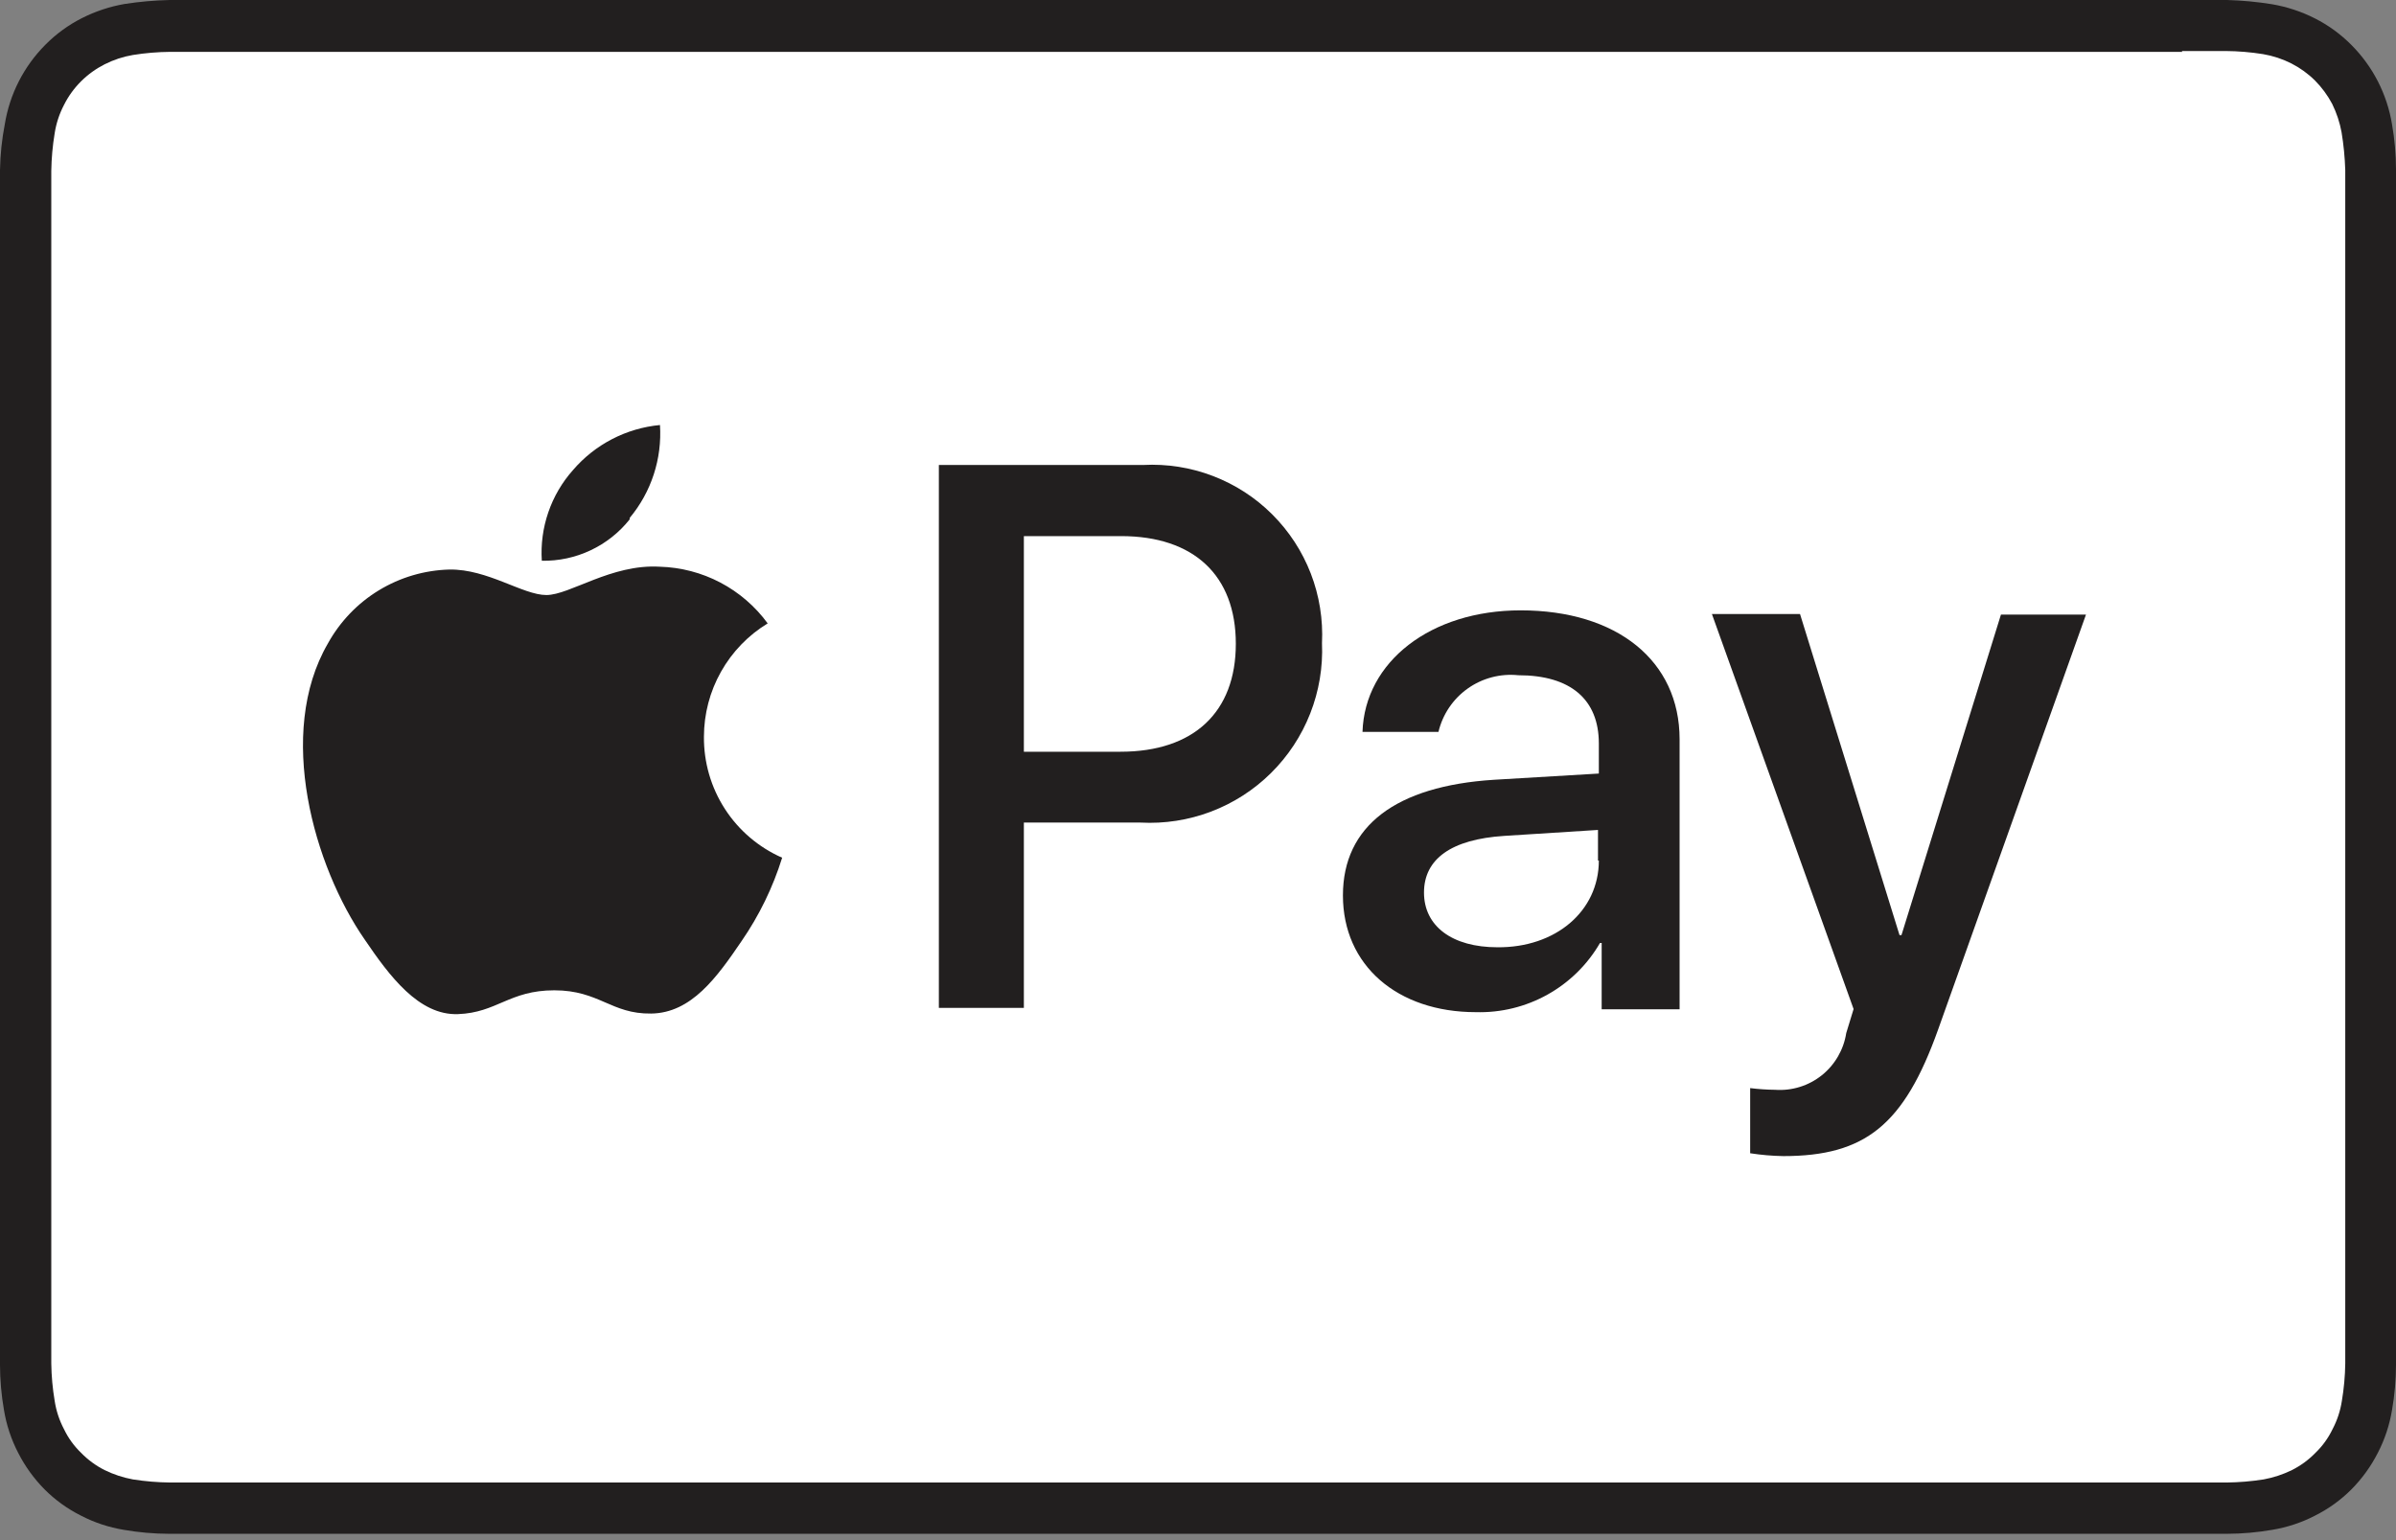
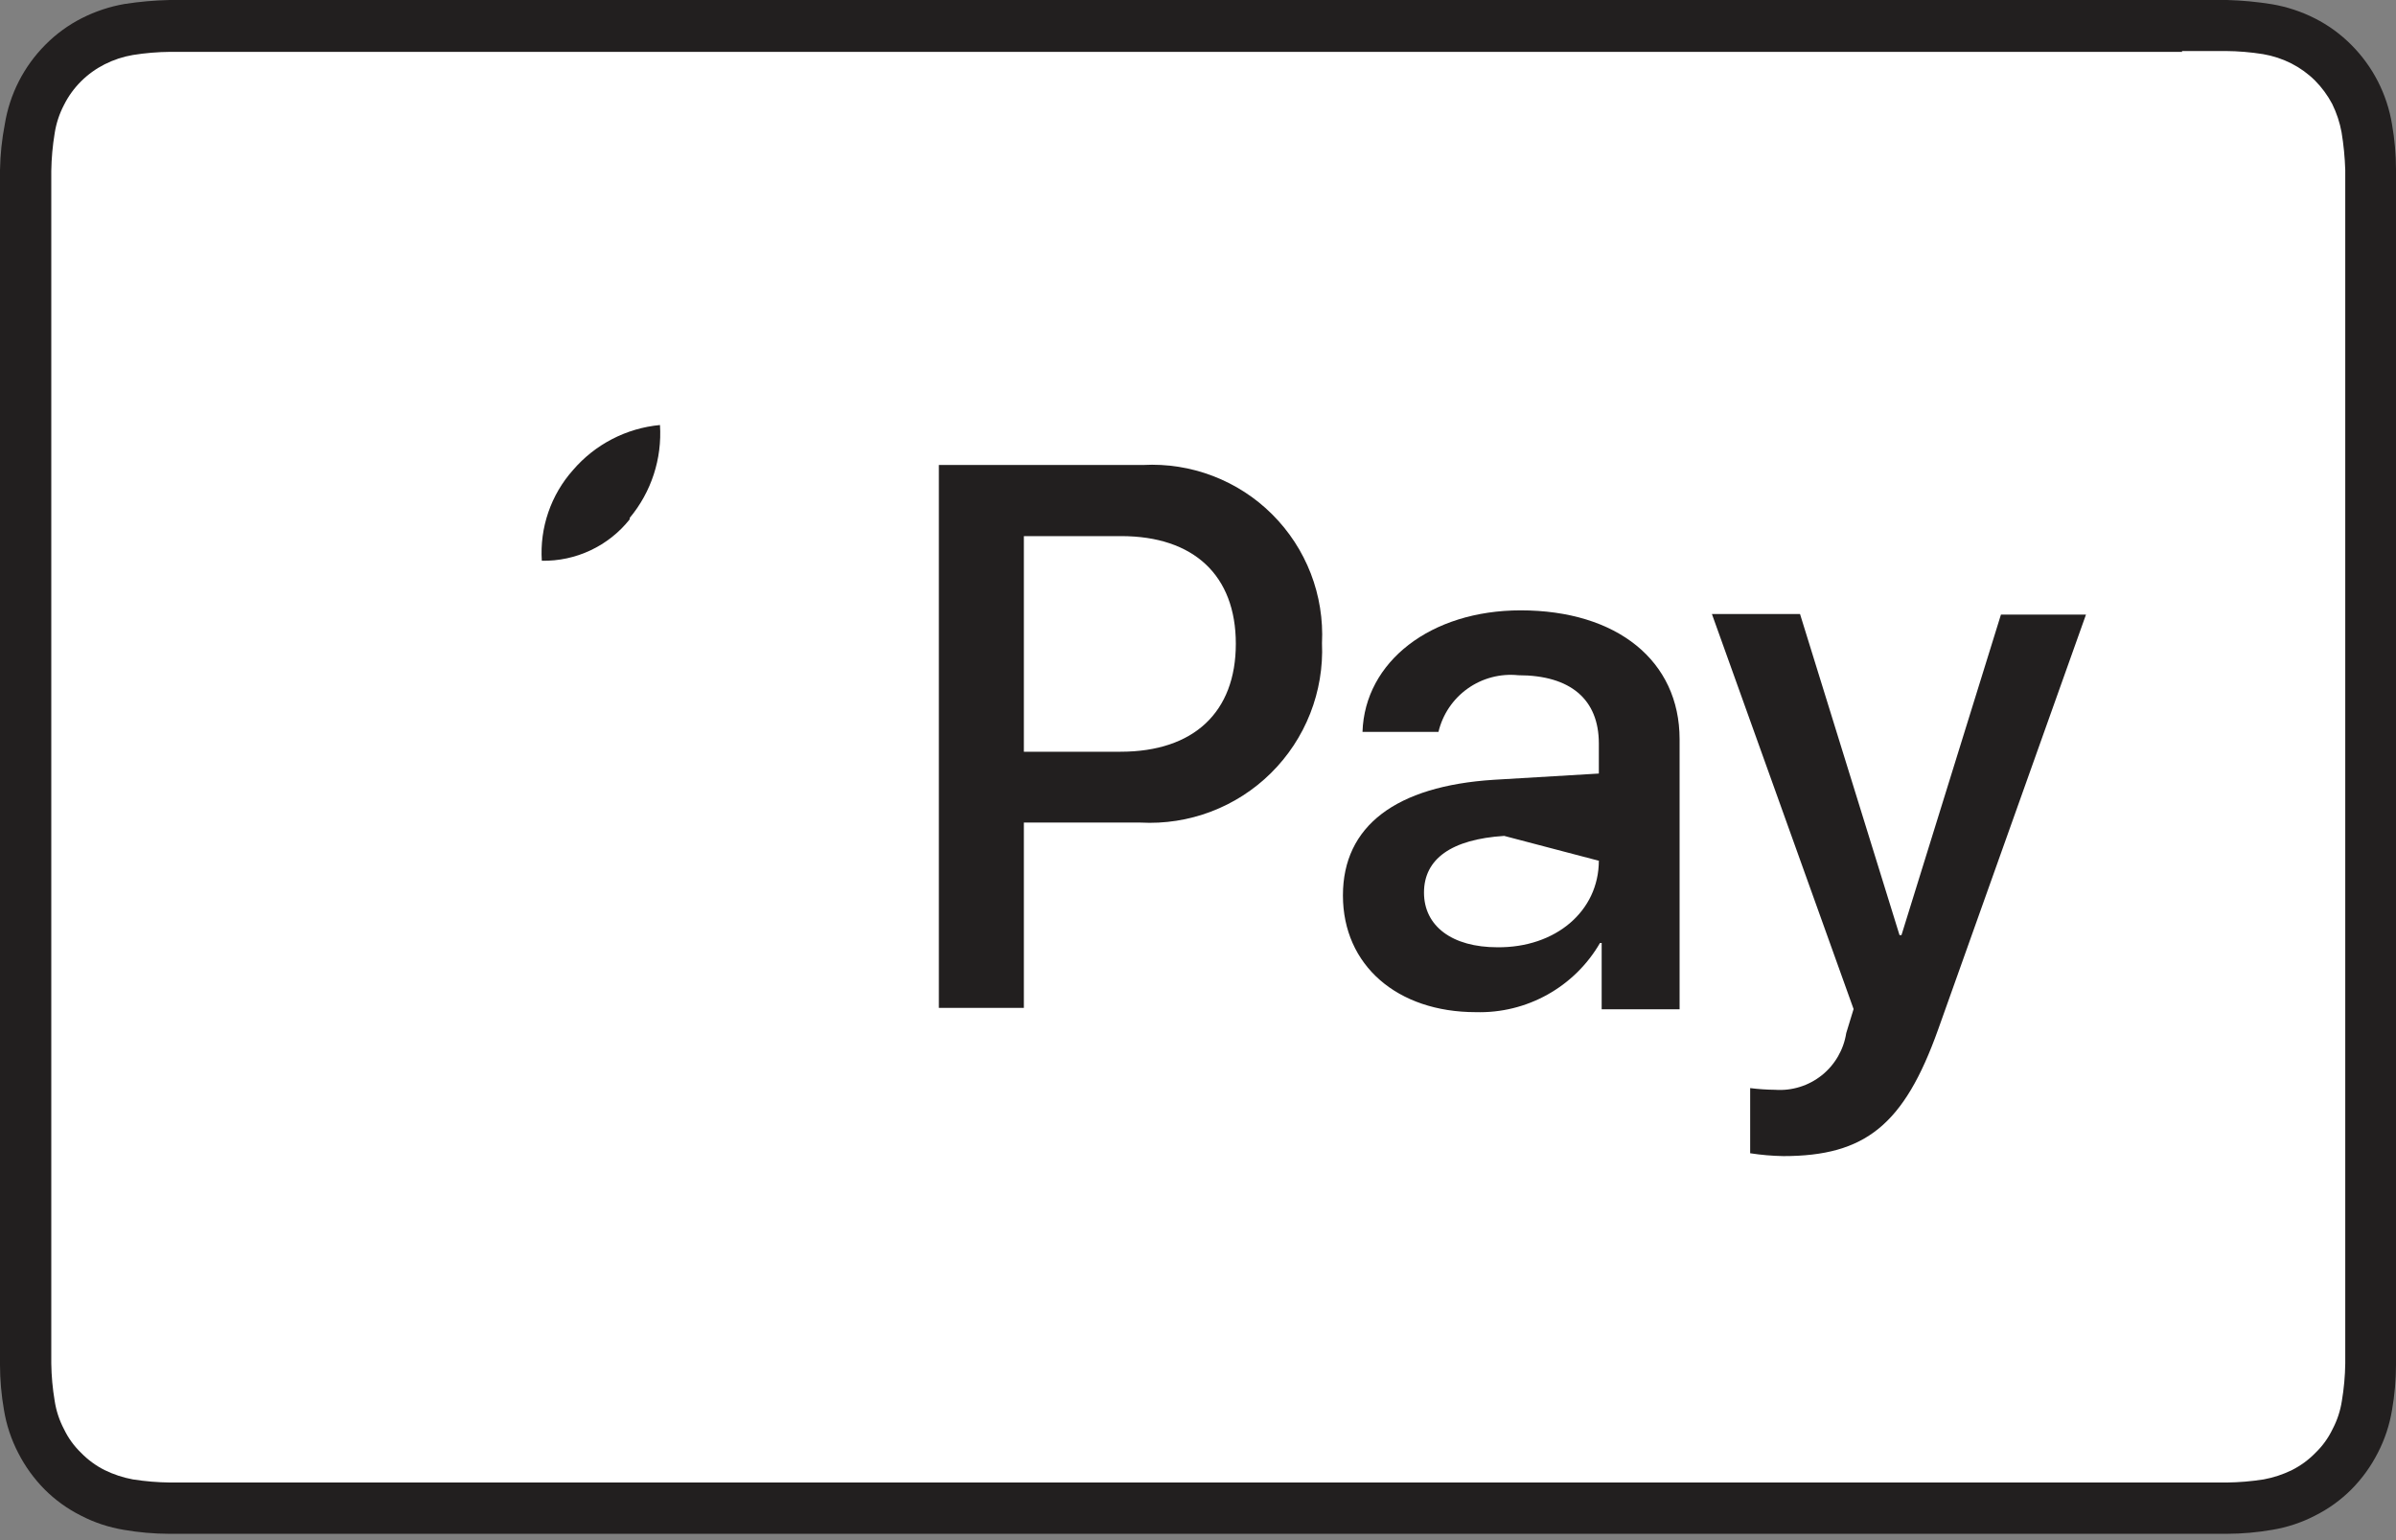
<svg xmlns="http://www.w3.org/2000/svg" width="84" height="54" viewBox="0 0 84 54" fill="none">
  <rect x="0" y="0" width="84" height="54" fill="#808080" stroke="none" />
  <g id="Group 24">
    <path id="Vector" d="M76.489 0H5.951C5.422 0.012 4.894 0.058 4.371 0.139C3.849 0.229 3.344 0.397 2.871 0.636C2.397 0.876 1.964 1.192 1.59 1.57C0.837 2.326 0.34 3.299 0.169 4.352C0.066 4.882 0.01 5.421 0 5.961C0 6.199 0 6.438 0 6.686V47.131C0 47.37 0 47.618 0 47.857C0.001 48.386 0.048 48.915 0.139 49.436C0.225 49.959 0.392 50.466 0.636 50.937C0.876 51.409 1.188 51.841 1.56 52.218C1.934 52.593 2.367 52.905 2.841 53.142C3.312 53.386 3.818 53.553 4.342 53.639C4.863 53.729 5.392 53.776 5.921 53.778H78.079C78.608 53.776 79.137 53.729 79.658 53.639C80.181 53.553 80.688 53.386 81.159 53.142C81.633 52.905 82.066 52.593 82.44 52.218C82.812 51.841 83.124 51.409 83.364 50.937C83.608 50.466 83.775 49.959 83.861 49.436C83.952 48.915 83.999 48.386 84 47.857C84 47.618 84 47.37 84 47.131V6.666C84 6.418 84 6.18 84 5.941C83.999 5.412 83.952 4.883 83.861 4.361C83.689 3.309 83.193 2.336 82.44 1.58C82.066 1.202 81.633 0.886 81.159 0.646C80.686 0.406 80.18 0.239 79.658 0.149C79.136 0.065 78.608 0.015 78.079 0L76.489 0Z" fill="#221F1F" />
    <path id="Vector_2" d="M76.489 1.789H78.029C78.468 1.792 78.906 1.829 79.34 1.898C79.686 1.957 80.021 2.067 80.334 2.226C80.638 2.381 80.916 2.582 81.158 2.822C81.4 3.065 81.604 3.343 81.764 3.646C81.919 3.961 82.029 4.295 82.092 4.64C82.164 5.077 82.207 5.518 82.221 5.961C82.221 6.19 82.221 6.418 82.221 6.647V47.122C82.221 47.35 82.221 47.579 82.221 47.807C82.215 48.247 82.175 48.685 82.102 49.119C82.049 49.466 81.938 49.802 81.774 50.112C81.626 50.42 81.424 50.7 81.178 50.937C80.939 51.183 80.66 51.388 80.353 51.543C80.039 51.697 79.705 51.807 79.36 51.871C78.929 51.938 78.494 51.975 78.058 51.98H5.971C5.531 51.975 5.093 51.939 4.659 51.871C4.315 51.807 3.98 51.697 3.666 51.543C3.359 51.388 3.08 51.183 2.841 50.937C2.595 50.7 2.393 50.42 2.245 50.112C2.081 49.802 1.97 49.466 1.917 49.119C1.844 48.685 1.804 48.247 1.798 47.807C1.798 47.579 1.798 47.35 1.798 47.122V6.677C1.798 6.448 1.798 6.22 1.798 5.991C1.805 5.548 1.845 5.107 1.917 4.67C1.971 4.323 2.082 3.987 2.245 3.676C2.398 3.371 2.599 3.093 2.841 2.852C3.083 2.611 3.362 2.41 3.666 2.256C3.979 2.097 4.313 1.987 4.659 1.928C5.093 1.858 5.531 1.822 5.971 1.818H76.509" fill="white" />
    <path id="Vector_3" d="M22.075 18.161C22.834 17.251 23.214 16.085 23.138 14.902C21.955 15.013 20.861 15.58 20.088 16.482C19.704 16.913 19.41 17.416 19.223 17.962C19.035 18.508 18.958 19.085 18.995 19.661C19.585 19.672 20.17 19.547 20.704 19.295C21.238 19.044 21.707 18.673 22.075 18.211" fill="#221F1F" />
-     <path id="Vector_4" d="M23.129 19.87C21.43 19.77 19.979 20.863 19.155 20.863C18.33 20.863 17.098 19.949 15.757 19.969C14.882 19.992 14.029 20.243 13.281 20.698C12.533 21.153 11.918 21.796 11.495 22.562C9.667 25.711 11.008 30.381 12.787 32.944C13.651 34.216 14.684 35.607 16.055 35.557C17.426 35.507 17.853 34.722 19.433 34.722C21.013 34.722 21.42 35.557 22.831 35.537C24.241 35.517 25.136 34.265 26 32.994C26.618 32.097 27.097 31.113 27.421 30.073C26.599 29.711 25.901 29.117 25.414 28.363C24.926 27.609 24.671 26.728 24.679 25.831C24.68 25.032 24.886 24.247 25.277 23.552C25.669 22.856 26.232 22.272 26.914 21.857C26.476 21.259 25.908 20.769 25.252 20.424C24.596 20.08 23.869 19.89 23.129 19.87Z" fill="#221F1F" />
    <path id="Vector_5" d="M40.078 16.303C40.911 16.259 41.744 16.39 42.523 16.689C43.303 16.987 44.011 17.445 44.601 18.034C45.192 18.623 45.653 19.33 45.954 20.108C46.254 20.886 46.388 21.719 46.347 22.552C46.383 23.394 46.242 24.233 45.934 25.017C45.626 25.801 45.158 26.512 44.559 27.104C43.961 27.696 43.245 28.157 42.457 28.456C41.67 28.755 40.829 28.886 39.988 28.841H35.895V35.339H32.915V16.303H40.078ZM35.895 26.357H39.283C41.856 26.357 43.326 24.966 43.326 22.572C43.326 20.178 41.856 18.797 39.303 18.797H35.895V26.357Z" fill="#221F1F" />
-     <path id="Vector_6" d="M47.081 31.395C47.081 28.96 48.939 27.56 52.367 27.341L56.053 27.122V26.069C56.053 24.52 55.059 23.675 53.231 23.675C52.603 23.61 51.972 23.775 51.456 24.141C50.941 24.506 50.576 25.047 50.43 25.662H47.767C47.846 23.198 50.161 21.4 53.311 21.4C56.689 21.4 58.884 23.168 58.884 25.92V35.388H56.152V33.063H56.093C55.653 33.822 55.016 34.448 54.25 34.874C53.484 35.301 52.617 35.513 51.741 35.488C48.989 35.488 47.081 33.848 47.081 31.395ZM56.023 30.172V29.099L52.734 29.308C50.887 29.427 49.923 30.113 49.923 31.295C49.923 32.477 50.916 33.213 52.496 33.213C54.533 33.232 56.053 31.951 56.053 30.172H56.023Z" fill="#221F1F" />
+     <path id="Vector_6" d="M47.081 31.395C47.081 28.96 48.939 27.56 52.367 27.341L56.053 27.122V26.069C56.053 24.52 55.059 23.675 53.231 23.675C52.603 23.61 51.972 23.775 51.456 24.141C50.941 24.506 50.576 25.047 50.43 25.662H47.767C47.846 23.198 50.161 21.4 53.311 21.4C56.689 21.4 58.884 23.168 58.884 25.92V35.388H56.152V33.063H56.093C55.653 33.822 55.016 34.448 54.25 34.874C53.484 35.301 52.617 35.513 51.741 35.488C48.989 35.488 47.081 33.848 47.081 31.395ZM56.023 30.172L52.734 29.308C50.887 29.427 49.923 30.113 49.923 31.295C49.923 32.477 50.916 33.213 52.496 33.213C54.533 33.232 56.053 31.951 56.053 30.172H56.023Z" fill="#221F1F" />
    <path id="Vector_7" d="M61.358 40.435V38.151C61.648 38.187 61.94 38.207 62.232 38.21C62.821 38.252 63.405 38.071 63.867 37.703C64.328 37.335 64.635 36.807 64.726 36.223L64.984 35.379L60.017 21.529H63.106L66.594 32.786H66.663L70.15 21.549H73.131L67.945 36.104C66.752 39.442 65.391 40.535 62.52 40.535C62.131 40.528 61.743 40.495 61.358 40.435Z" fill="#221F1F" />
  </g>
</svg>